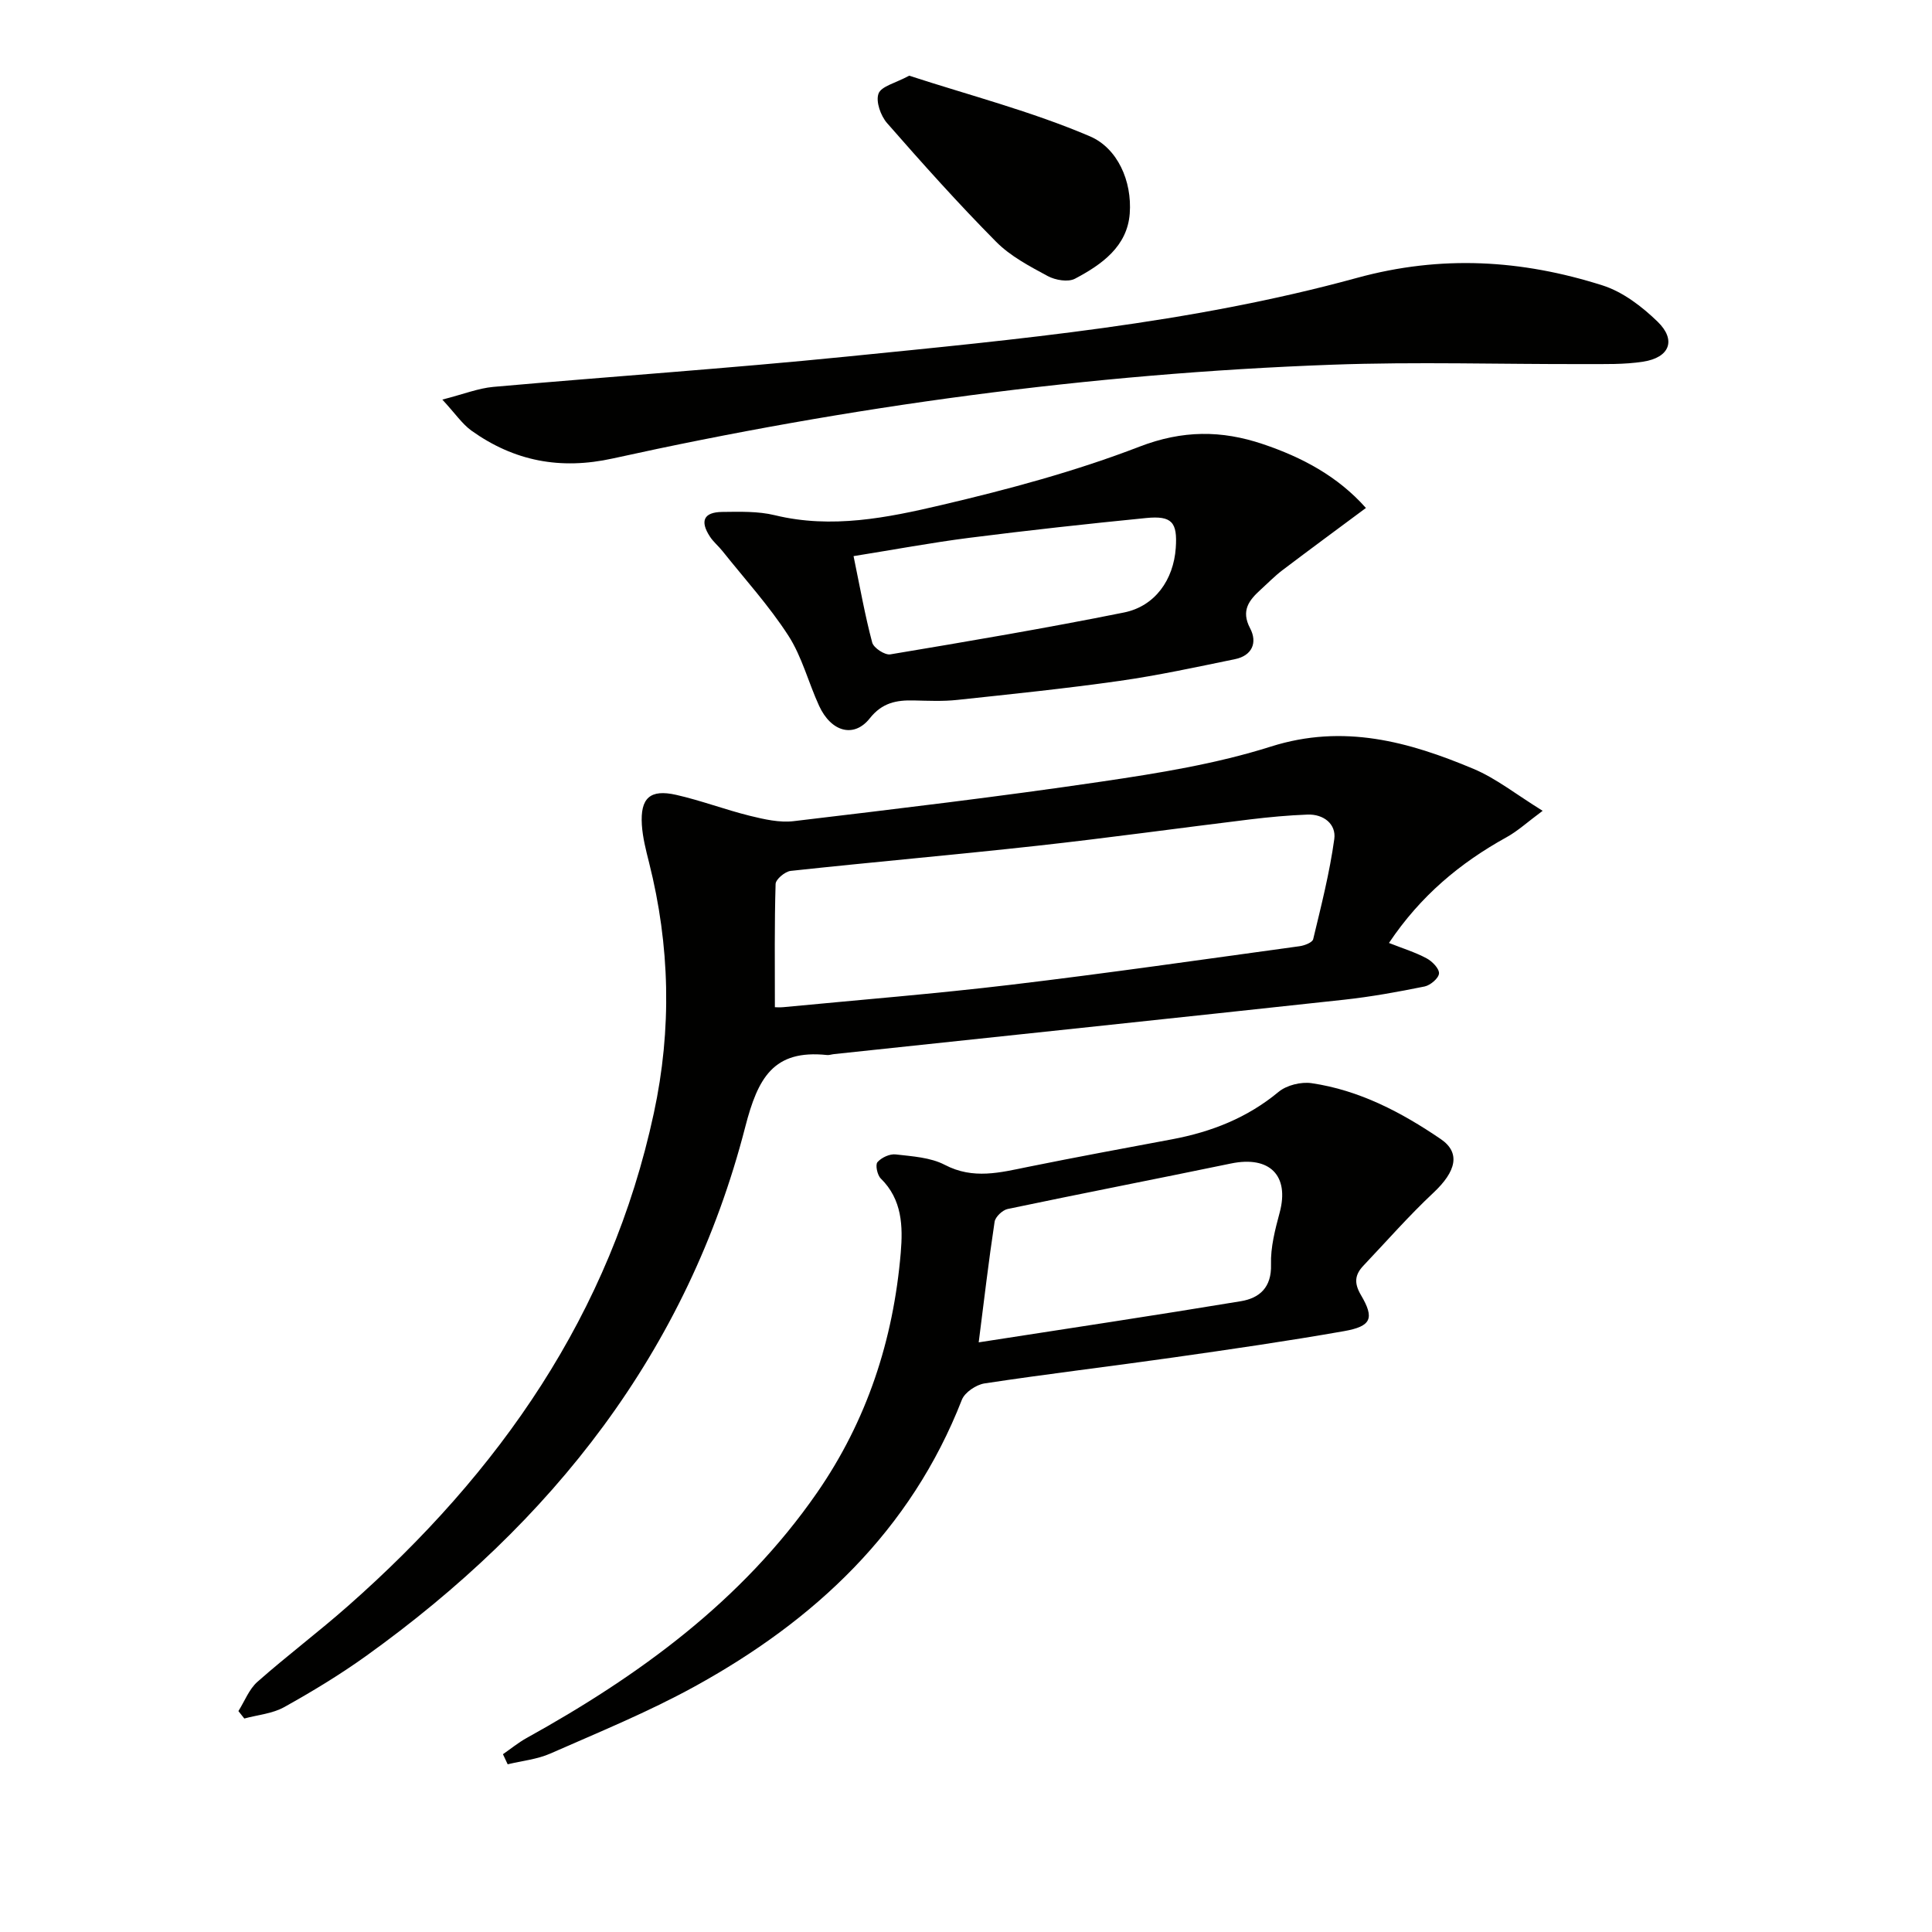
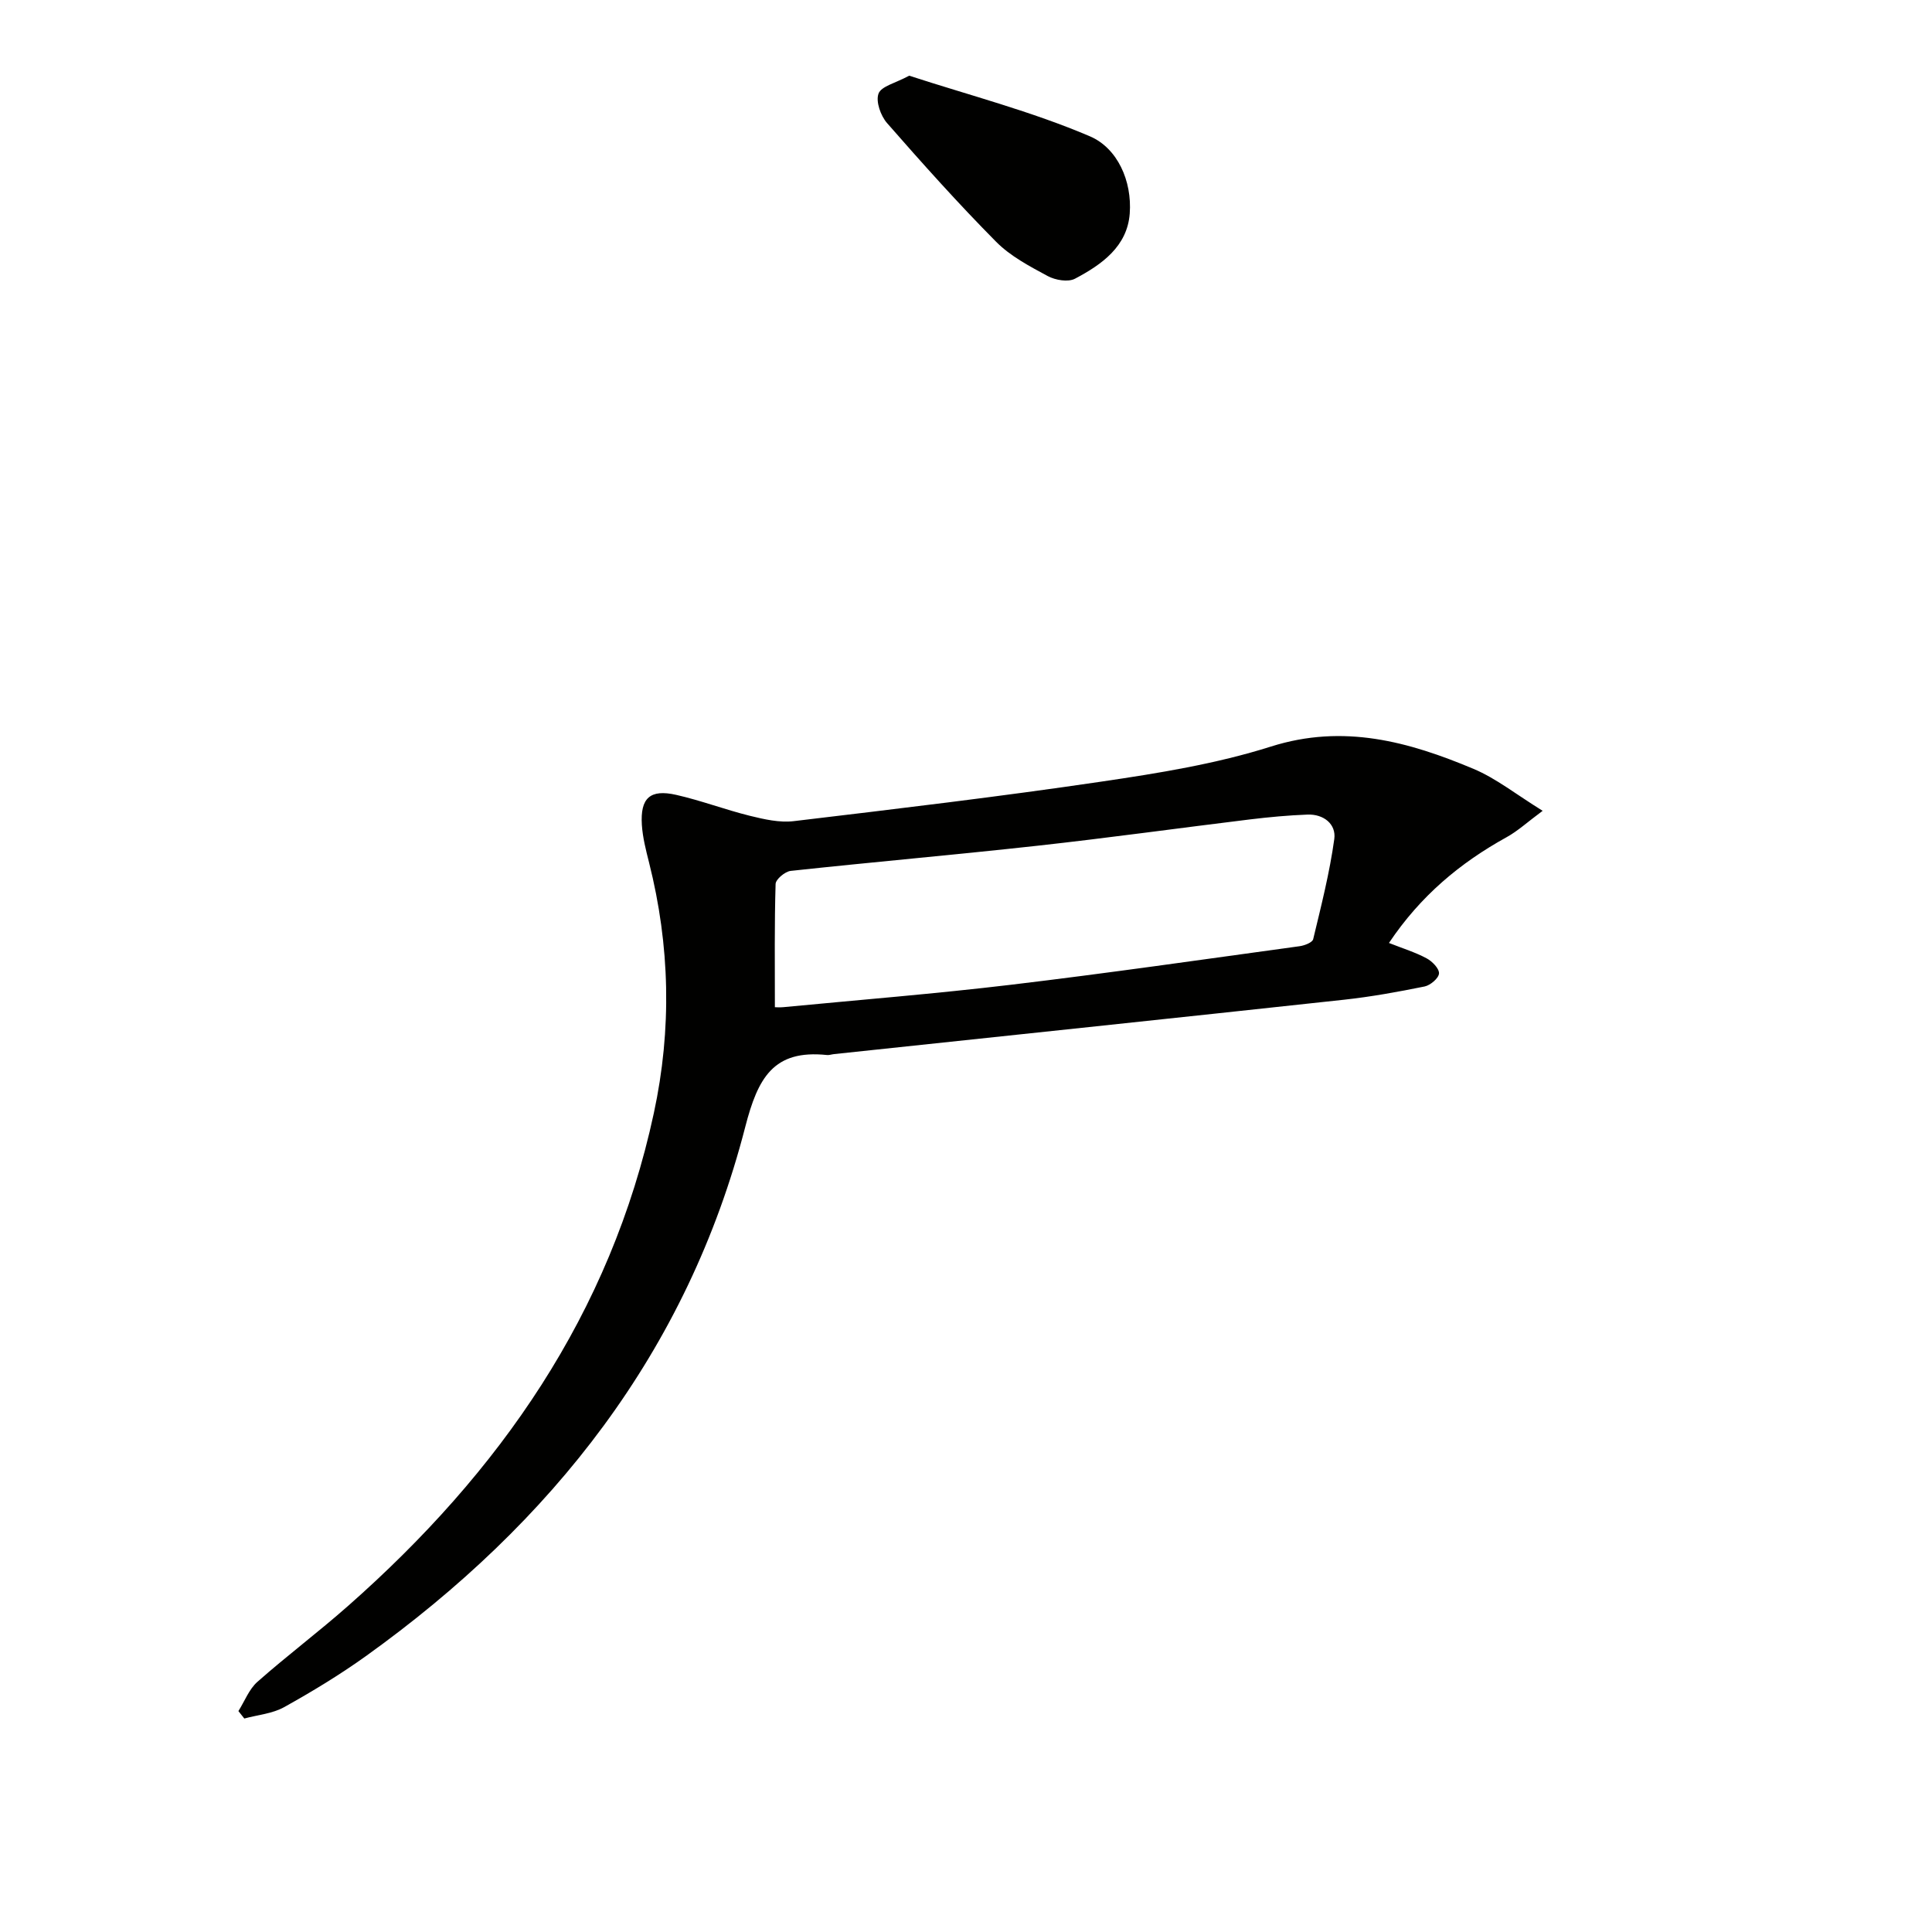
<svg xmlns="http://www.w3.org/2000/svg" enable-background="new 0 0 400 400" viewBox="0 0 400 400">
  <g fill="#010100">
    <path d="m287.57 195.23c2.97 1.17 5.5 1.95 7.79 3.18 1.16.62 2.63 2.12 2.57 3.13-.06.99-1.78 2.45-2.98 2.7-5.52 1.12-11.08 2.13-16.67 2.74-35.19 3.82-70.39 7.52-105.59 11.26-.5.05-1 .24-1.48.19-11.08-1.16-14.29 4.72-16.91 14.87-11.96 46.48-40 81.95-78.56 109.59-5.39 3.86-11.1 7.32-16.9 10.55-2.44 1.36-5.49 1.61-8.26 2.36-.41-.51-.81-1.03-1.22-1.54 1.29-2.04 2.2-4.52 3.94-6.06 6.11-5.4 12.64-10.31 18.75-15.7 31.35-27.64 54.37-60.44 63.32-102.04 3.75-17.42 3.35-34.66-.99-51.88-.65-2.57-1.32-5.18-1.49-7.8-.35-5.57 1.7-7.44 7.12-6.21 5.15 1.17 10.14 3.07 15.27 4.34 2.94.72 6.11 1.45 9.05 1.1 21.27-2.54 42.55-5.06 63.73-8.19 11.81-1.74 23.76-3.67 35.09-7.26 15.02-4.75 28.52-1.01 41.96 4.64 4.65 1.96 8.75 5.25 14.28 8.67-3.15 2.33-5.14 4.18-7.46 5.46-9.61 5.31-17.81 12.12-24.36 21.9zm-127.14 13.3c.18 0 .99.07 1.79-.01 15.71-1.51 31.45-2.77 47.12-4.64 19.95-2.38 39.84-5.25 59.74-7.98 1.01-.14 2.63-.76 2.8-1.45 1.65-6.87 3.41-13.76 4.37-20.74.42-3.08-2.19-5.18-5.54-5.06-3.98.15-7.95.52-11.91 1-14.67 1.79-29.32 3.83-44.01 5.45-17.02 1.88-34.07 3.37-51.09 5.21-1.17.13-3.09 1.74-3.12 2.7-.25 8.27-.15 16.55-.15 25.52z" />
-     <path d="m104.13 363.19c1.61-1.11 3.14-2.37 4.84-3.32 23.39-12.96 44.65-28.42 60.14-50.75 10.4-14.99 15.85-31.71 17.38-49.75.46-5.47.31-11.02-4.14-15.38-.72-.71-1.16-2.83-.68-3.38.83-.95 2.55-1.75 3.78-1.6 3.44.4 7.19.61 10.16 2.16 5.89 3.08 11.47 1.59 17.28.41 9.92-2.01 19.87-3.85 29.82-5.71 8.12-1.53 15.54-4.44 22.02-9.82 1.67-1.38 4.65-2.11 6.82-1.79 9.89 1.45 18.59 6.02 26.74 11.57 4.16 2.84 3.2 6.7-1.53 11.13-5.07 4.75-9.67 10.01-14.46 15.06-1.79 1.89-2.01 3.59-.53 6.11 2.85 4.83 2.15 6.47-3.51 7.47-11.76 2.07-23.59 3.78-35.41 5.46-12.99 1.85-26.02 3.39-39 5.36-1.74.26-4.11 1.85-4.71 3.4-10.61 27.15-30.48 45.69-55.36 59.37-9.59 5.27-19.79 9.44-29.83 13.86-2.74 1.21-5.89 1.51-8.84 2.23-.32-.7-.65-1.39-.98-2.09zm98.5-85.27c18.66-2.9 36.49-5.57 54.28-8.52 3.85-.64 6.38-2.83 6.24-7.6-.11-3.56.85-7.24 1.79-10.74 2.06-7.67-2.06-11.83-10.08-10.17-15.4 3.19-30.85 6.19-46.24 9.42-1.07.23-2.55 1.63-2.7 2.65-1.24 8.19-2.2 16.41-3.29 24.96z" />
-     <path d="m91.58 82.73c4.39-1.12 7.44-2.35 10.57-2.63 24.33-2.16 48.72-3.82 73.02-6.26 35.53-3.57 71.21-6.83 105.75-16.3 17.49-4.8 34.14-3.76 50.84 1.54 4.21 1.33 8.19 4.38 11.43 7.52 3.92 3.81 2.5 7.43-2.99 8.28-3.92.61-7.97.49-11.96.5-17.49.05-35-.51-52.46.13-50.22 1.83-99.86 8.59-148.91 19.41-10.87 2.4-20.41.55-29.25-5.75-1.93-1.39-3.33-3.51-6.04-6.44z" />
-     <path d="m282.8 105.17c-5.95 4.42-11.66 8.62-17.31 12.9-1.58 1.2-2.98 2.65-4.46 3.99-2.42 2.2-4.15 4.33-2.21 8.02 1.56 2.95.43 5.66-3.12 6.39-7.94 1.63-15.88 3.36-23.9 4.5-11.17 1.59-22.4 2.74-33.62 3.94-2.96.32-5.98.18-8.97.11-3.61-.09-6.56.46-9.13 3.7-3.27 4.14-8 2.83-10.49-2.58-2.22-4.82-3.54-10.17-6.38-14.56-4-6.19-9.03-11.71-13.64-17.5-.82-1.03-1.89-1.9-2.6-3-2.1-3.23-1.26-5.04 2.55-5.09 3.64-.04 7.41-.17 10.9.68 11.77 2.86 23.27.53 34.51-2.11 13.86-3.25 27.74-6.98 41-12.09 8.91-3.43 16.97-3.41 25.52-.53 8.11 2.73 15.51 6.65 21.35 13.23zm-106.08 9.97c1.36 6.58 2.37 12.3 3.86 17.89.3 1.12 2.62 2.64 3.75 2.45 16.16-2.7 32.32-5.44 48.38-8.67 6.45-1.3 10.26-6.8 10.72-13.36.37-5.33-.79-6.72-6.12-6.2-12.22 1.21-24.44 2.55-36.63 4.1-7.84 1-15.63 2.46-23.96 3.79z" />
    <path d="m188.24 15.67c12.43 4.05 25.31 7.38 37.41 12.55 5.71 2.44 8.75 9.25 8.25 15.99-.51 6.84-5.82 10.58-11.33 13.49-1.43.76-4.09.3-5.66-.55-3.76-2.03-7.74-4.12-10.69-7.11-7.82-7.89-15.24-16.19-22.56-24.55-1.32-1.51-2.38-4.48-1.77-6.11.56-1.53 3.51-2.17 6.35-3.71z" />
  </g>
</svg>